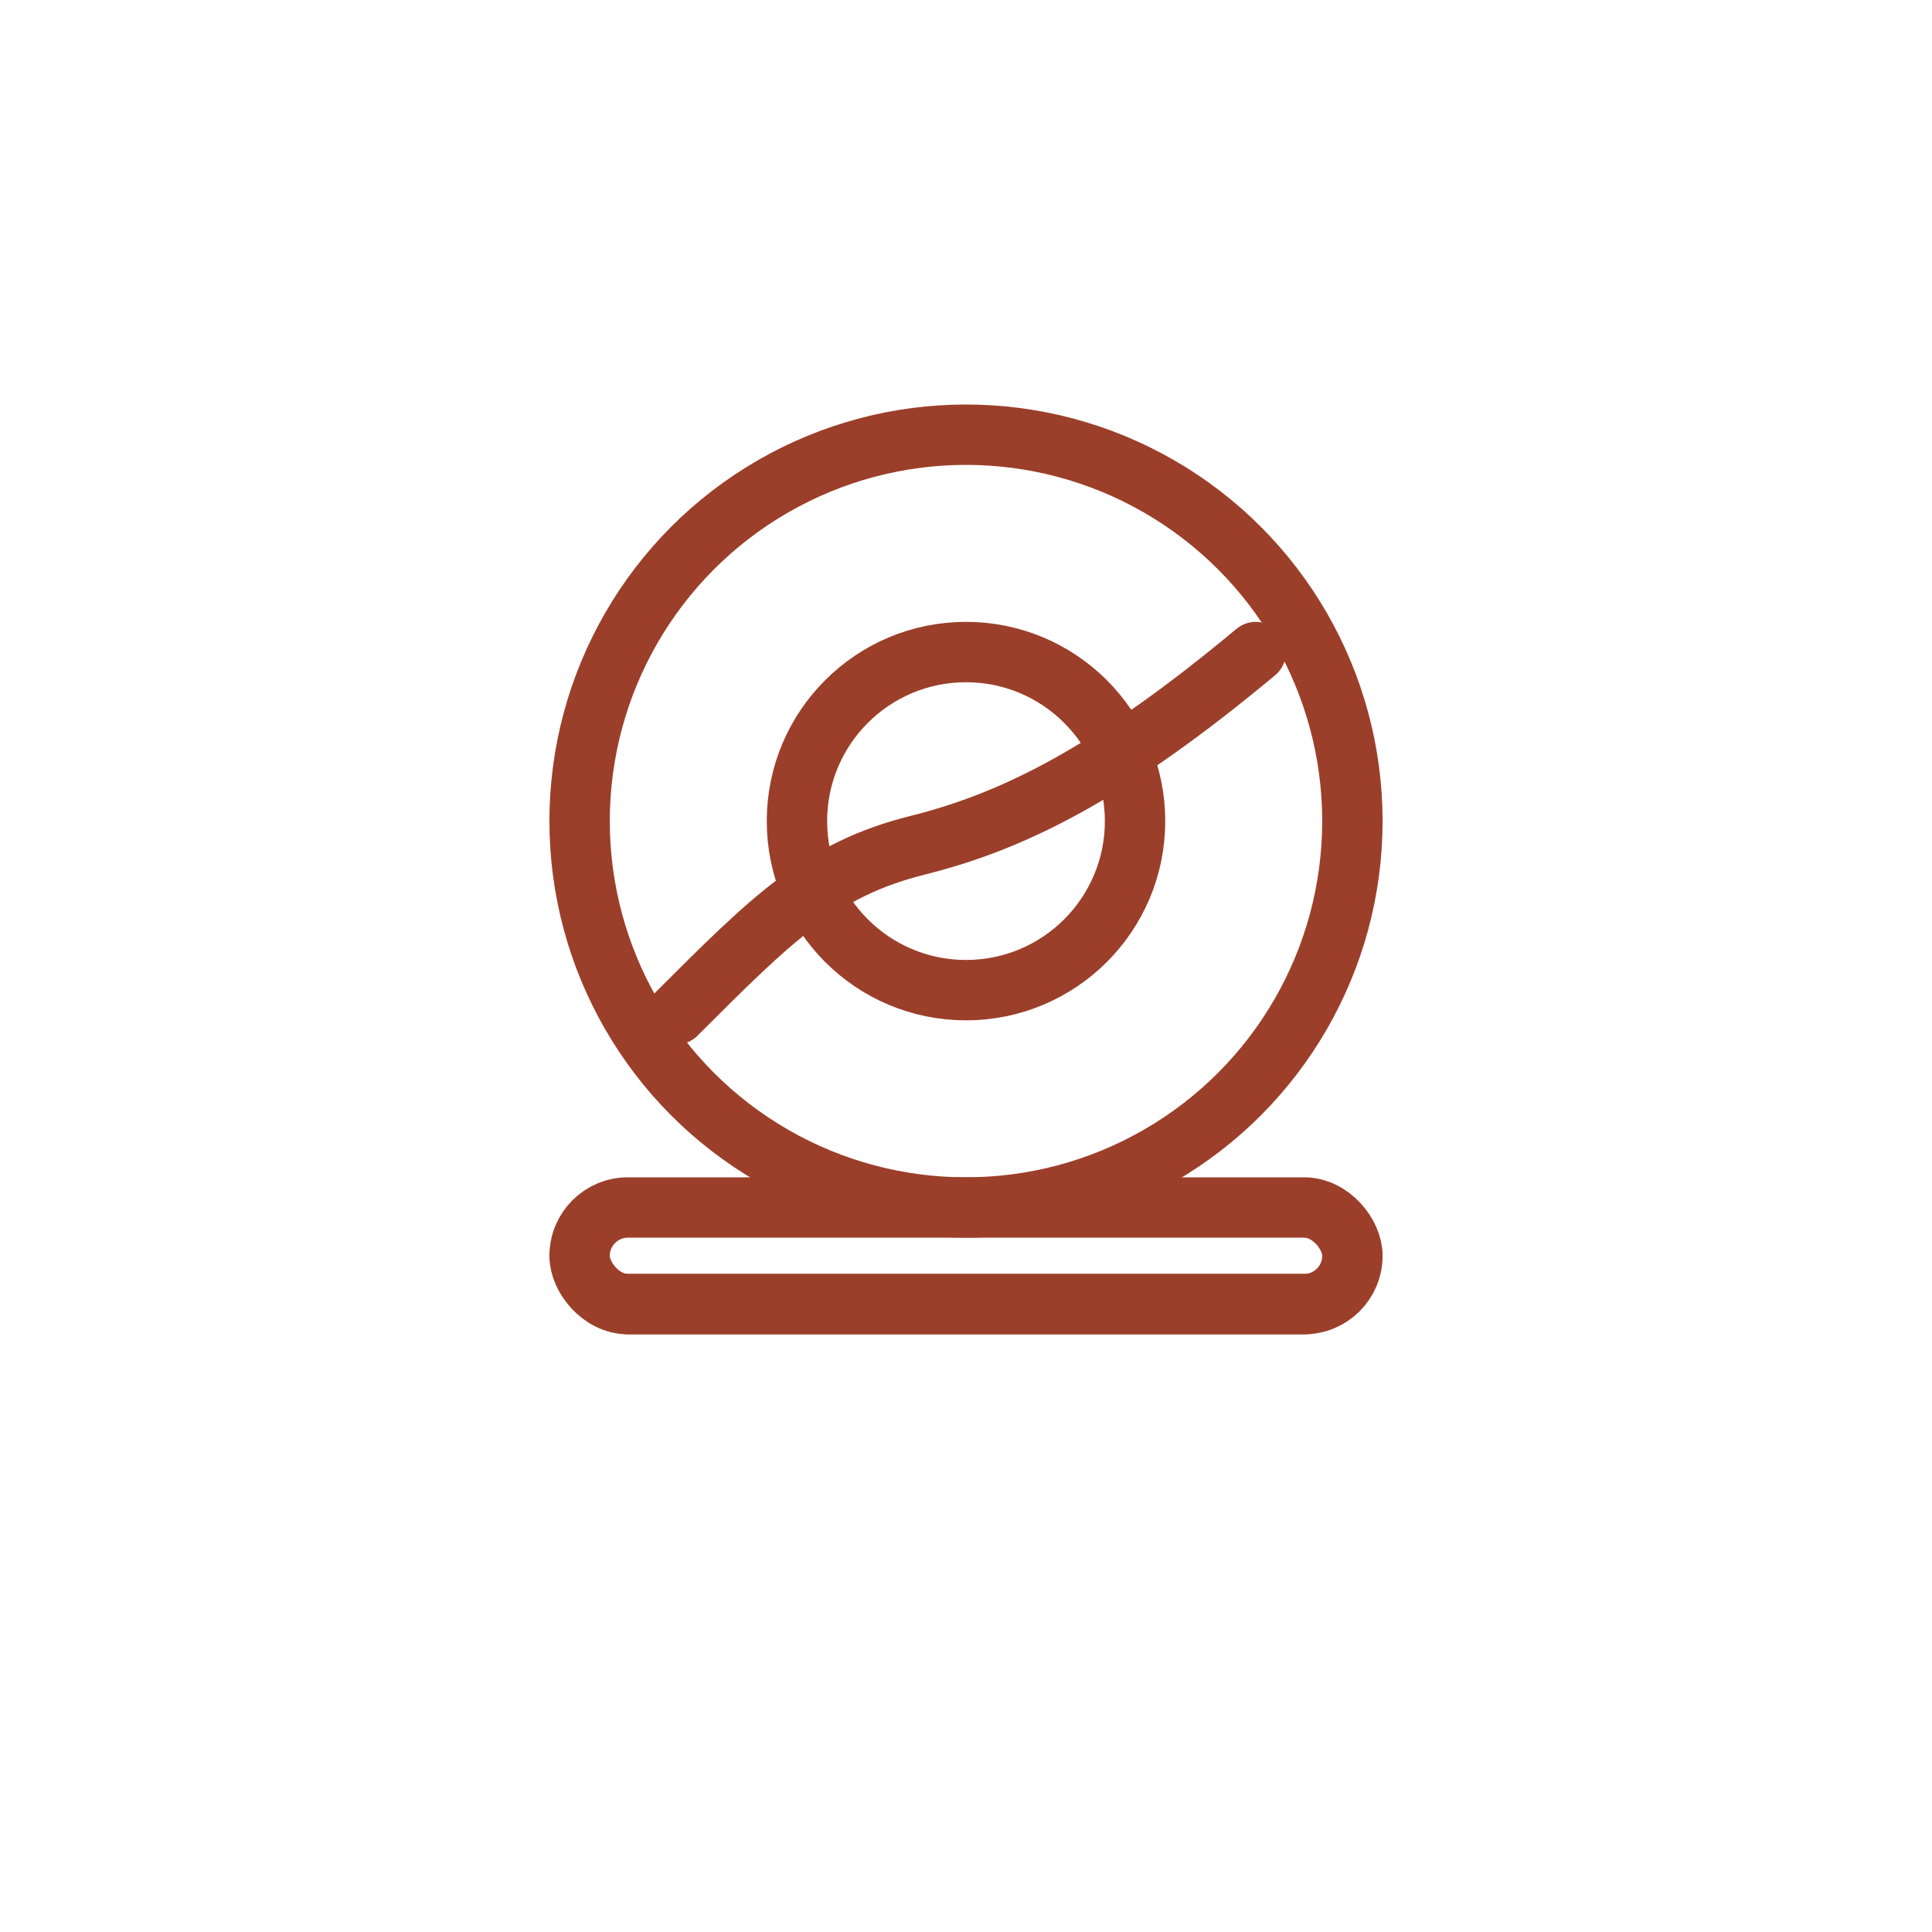
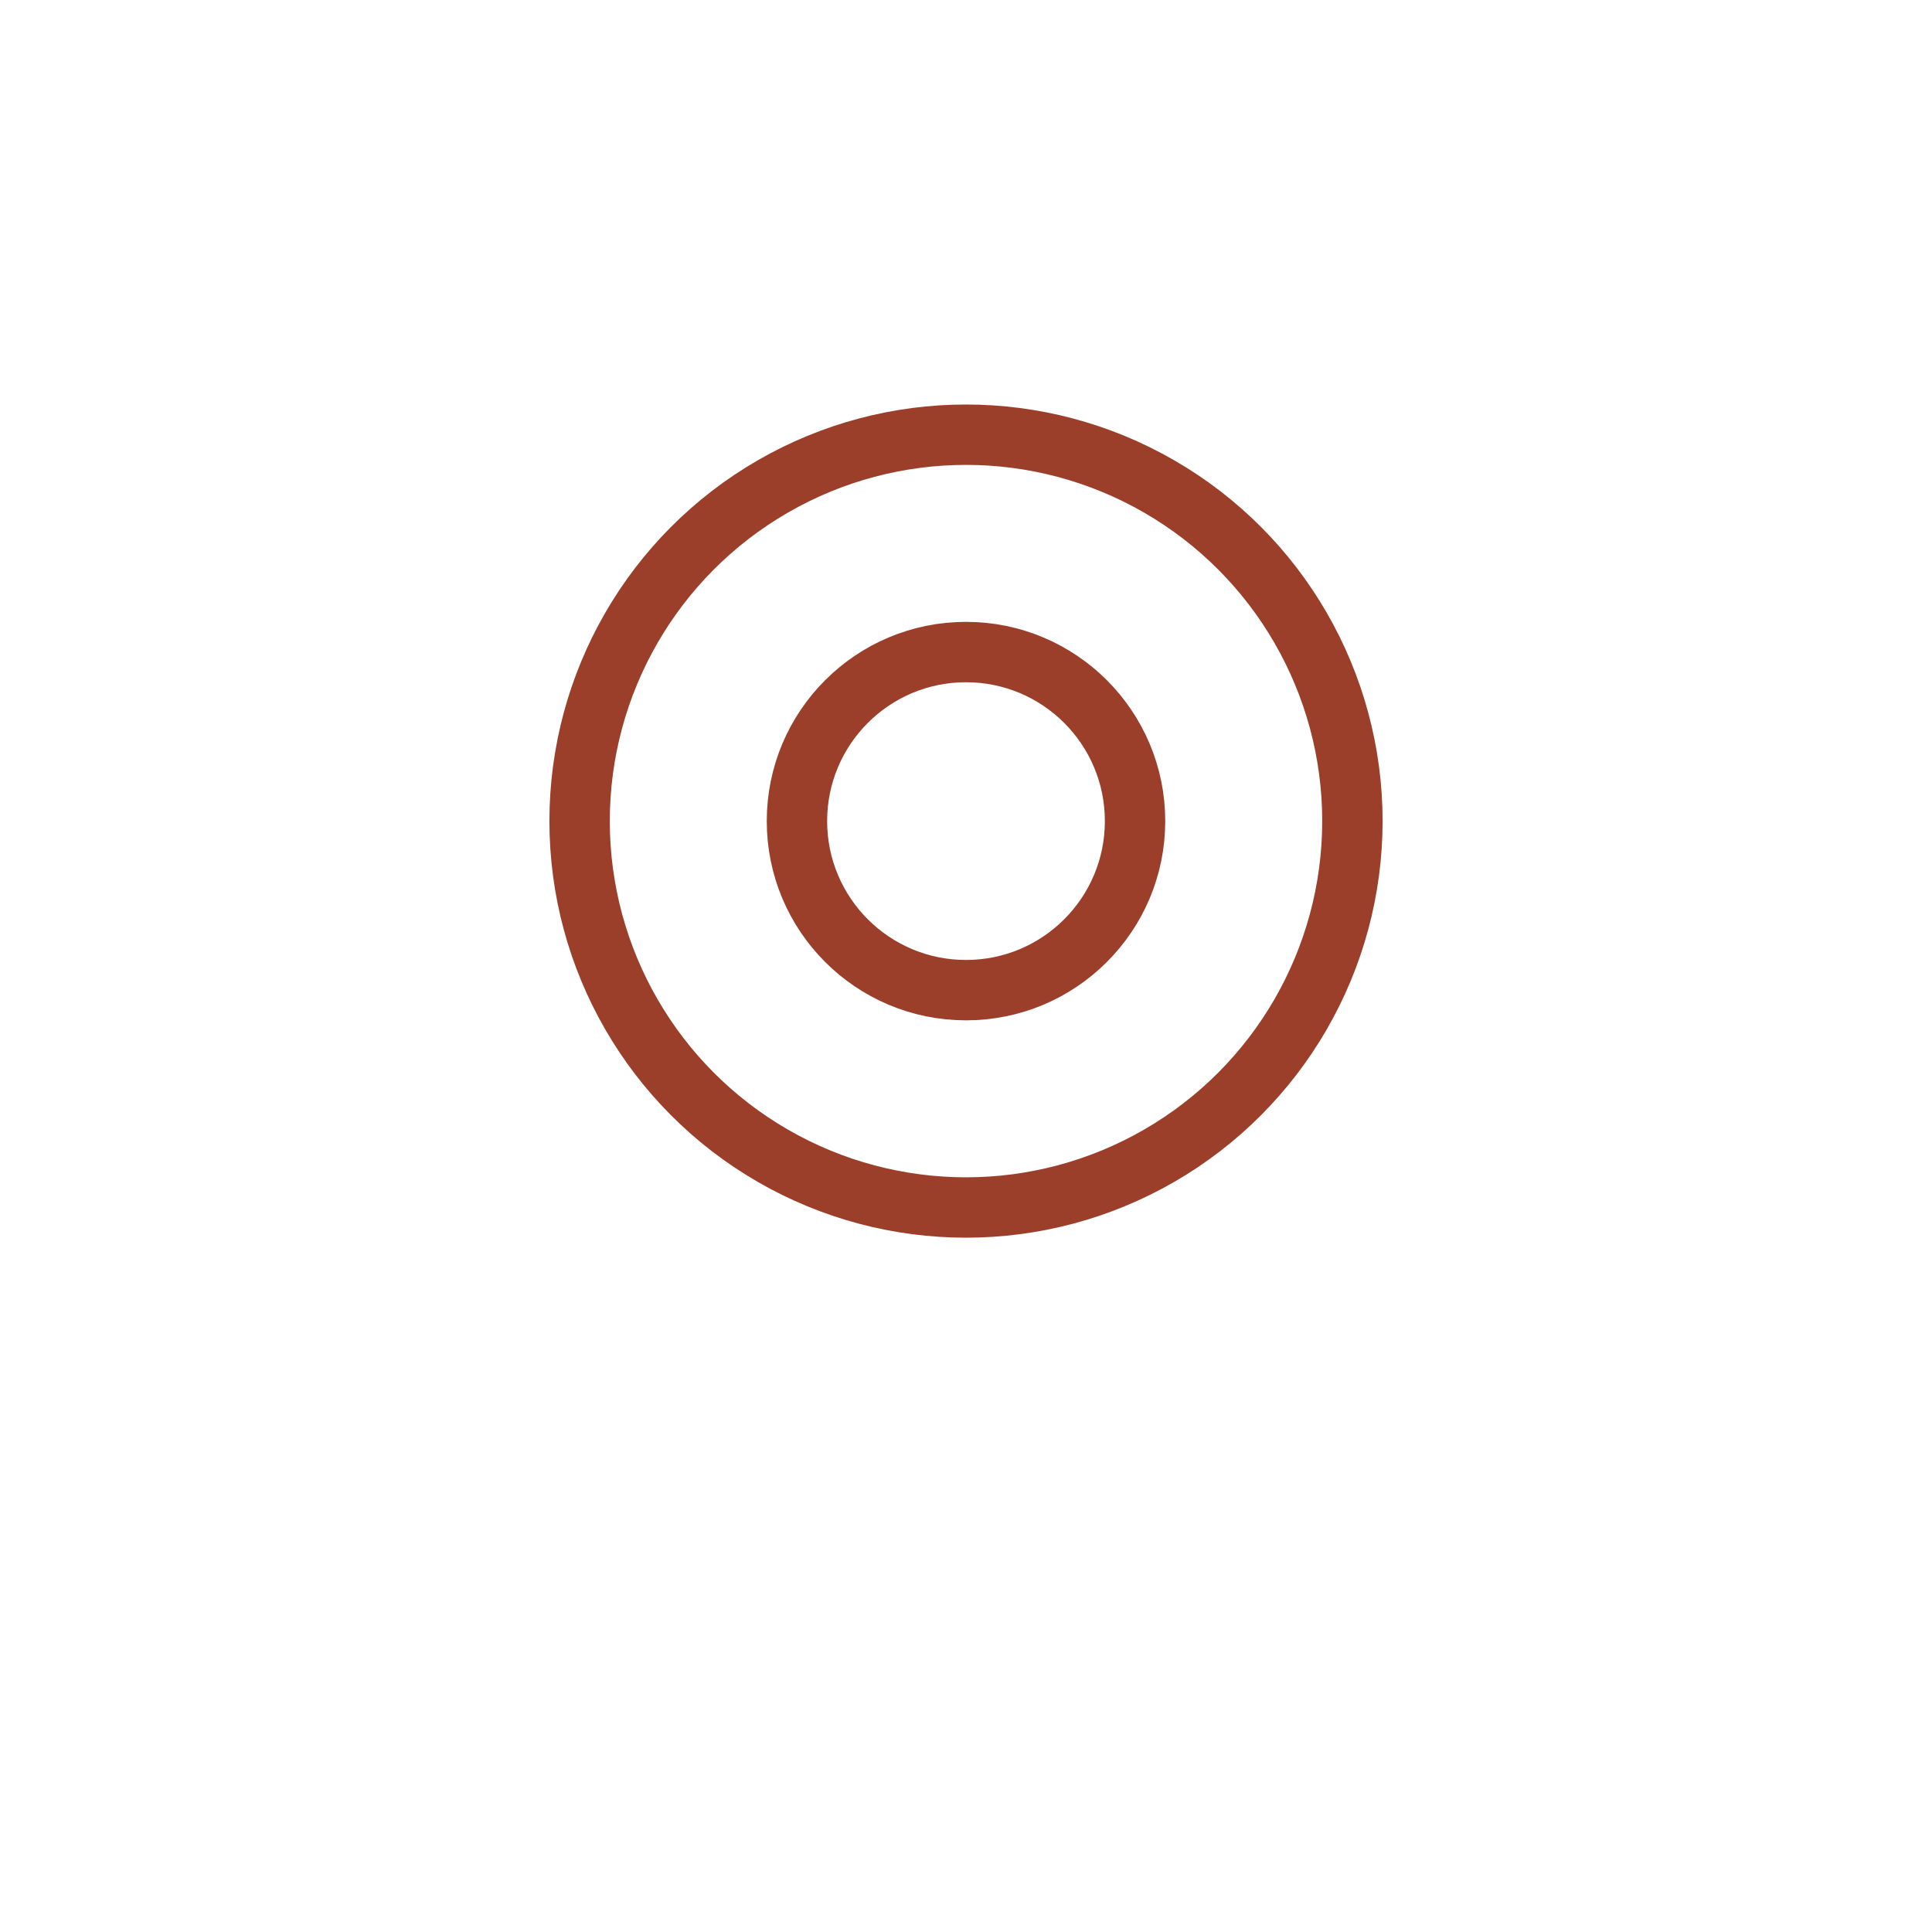
<svg xmlns="http://www.w3.org/2000/svg" viewBox="0 0 80 80">
  <defs>
    <style>
      .stroke {
        fill: none;
        stroke: #9B3F2A; /* фирменный бордовый */
        stroke-width: 2.5;
        stroke-linecap: round;
        stroke-linejoin: round;
      }
    </style>
  </defs>
  <circle class="stroke" cx="40" cy="34" r="16" />
  <circle class="stroke" cx="40" cy="34" r="7" />
-   <path class="stroke" d="M28 42            C32 38, 34 36, 38 35            S46 32, 52 27" />
-   <rect class="stroke" x="24" y="50" width="32" height="4" rx="2" />
-   <line class="stroke" x1="26" y1="54" x2="54" y2="54" />
</svg>